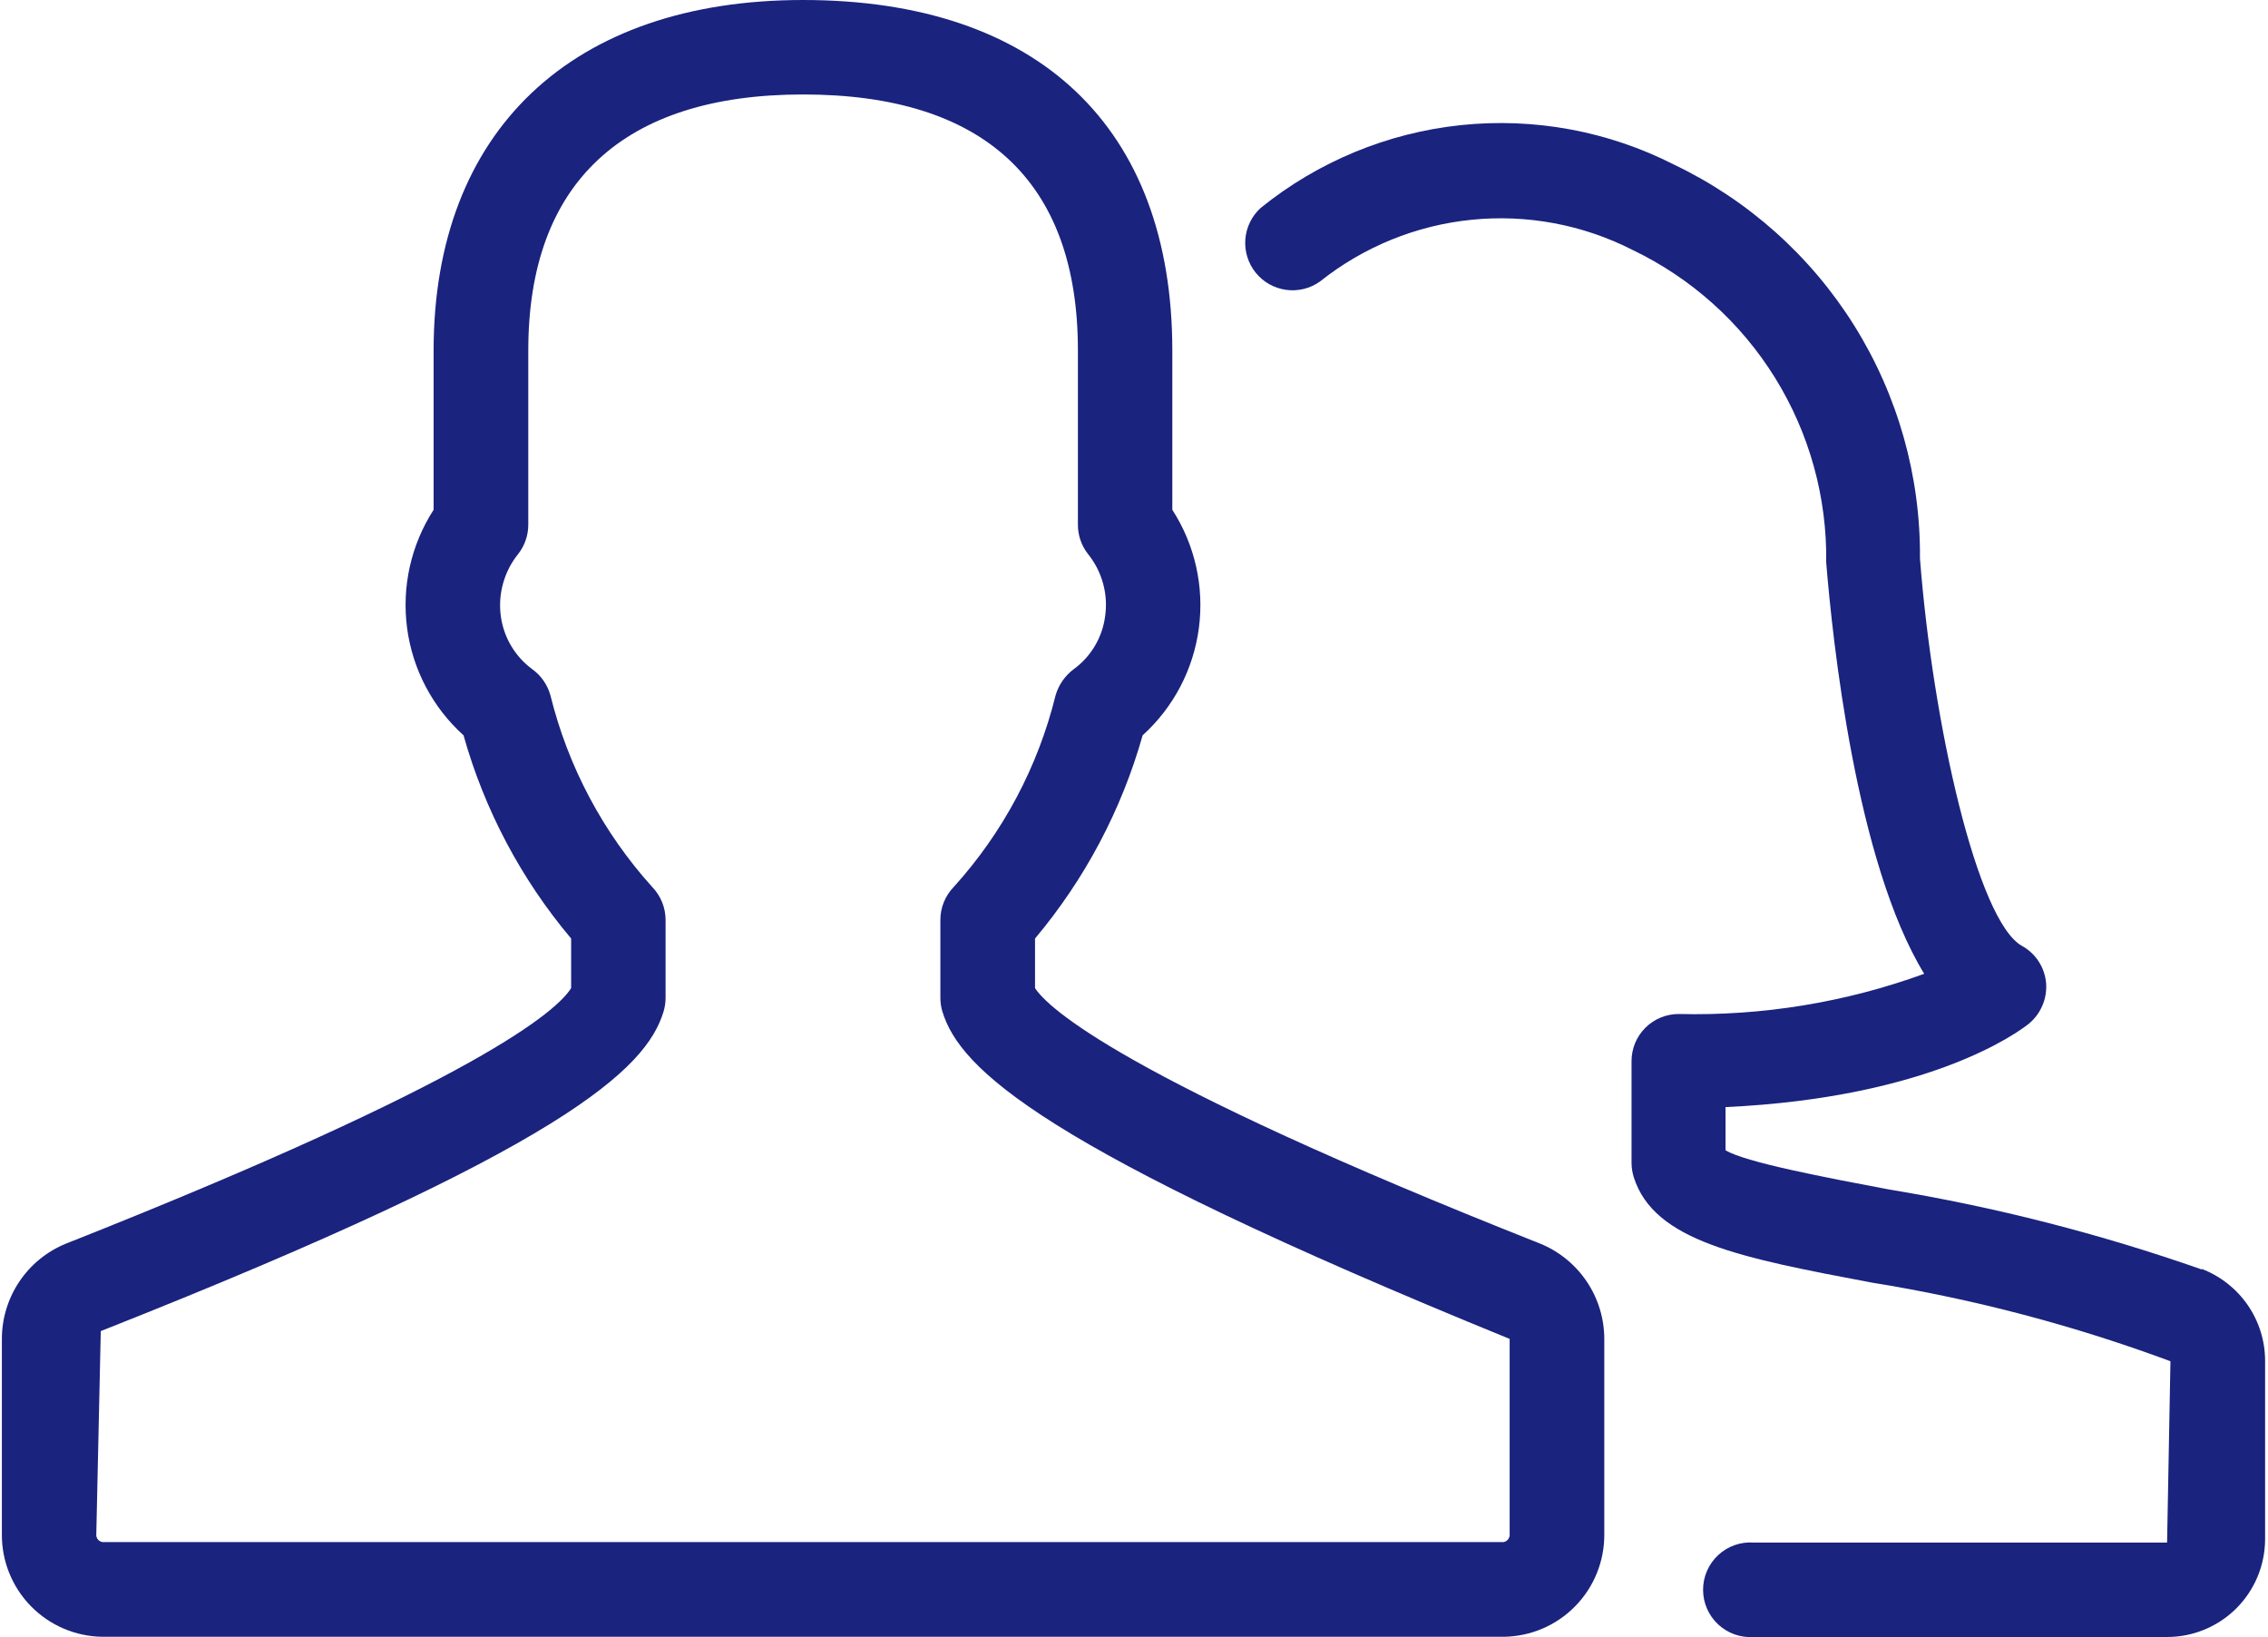
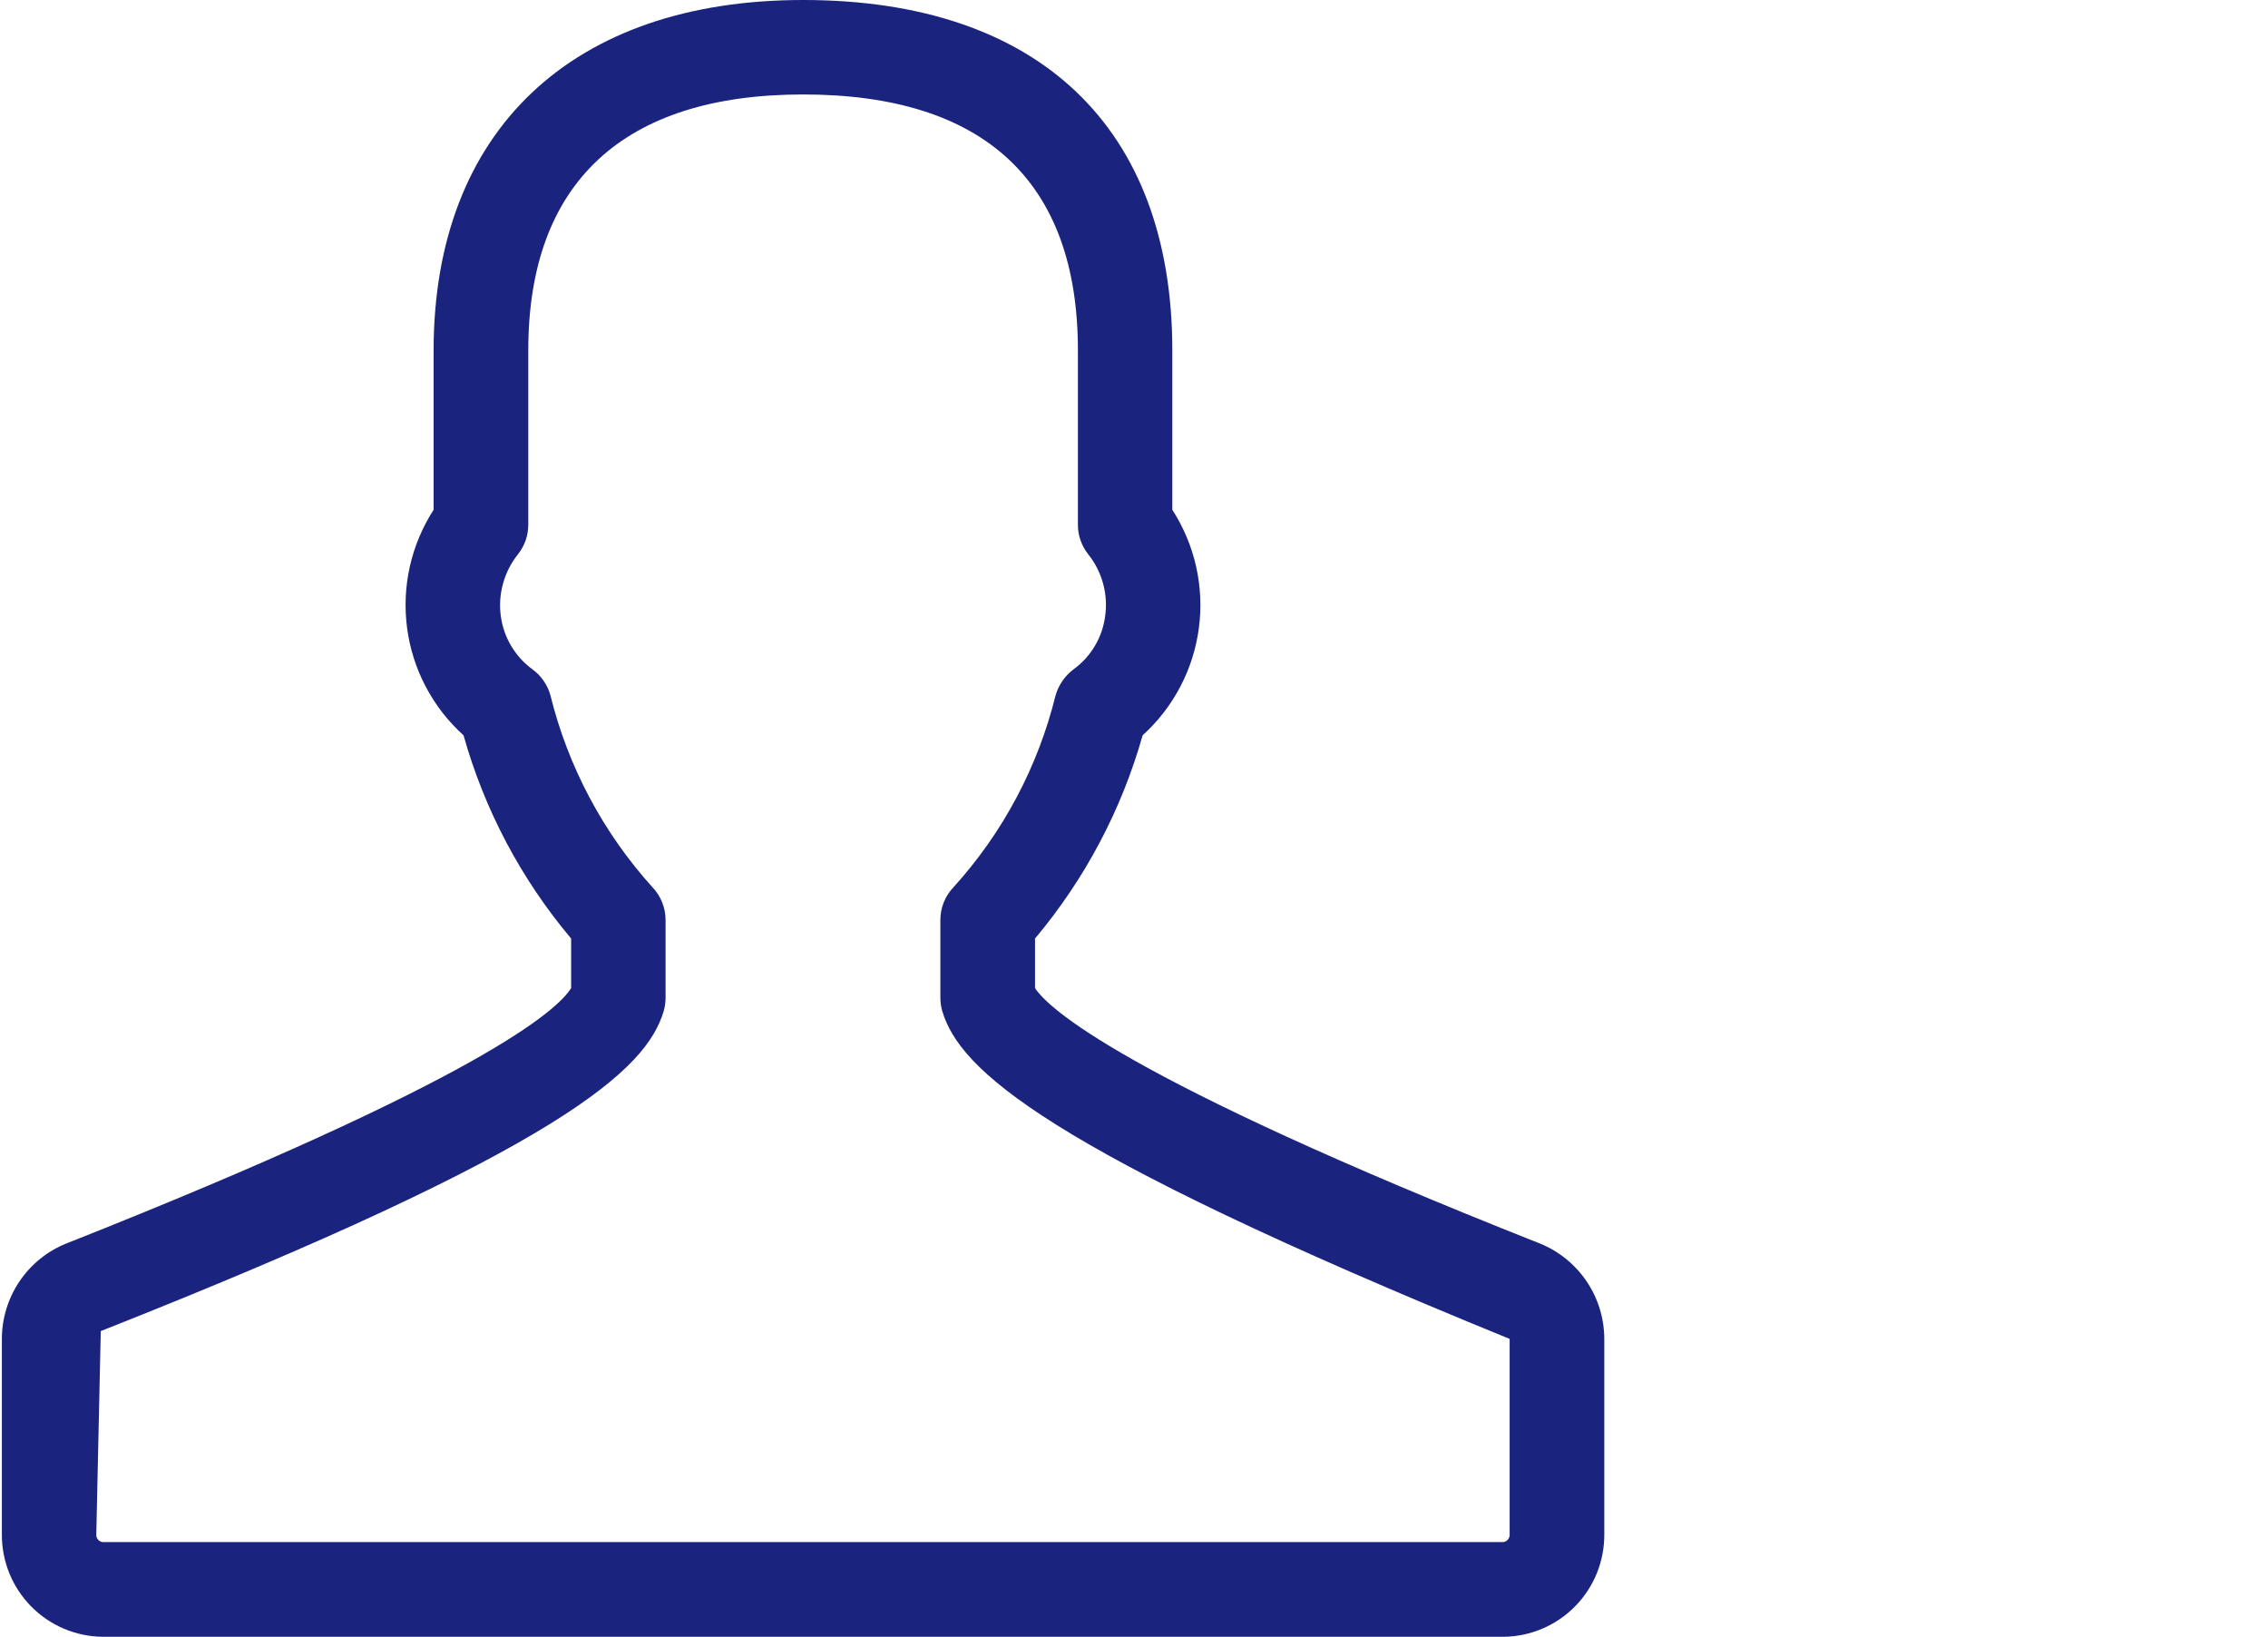
<svg xmlns="http://www.w3.org/2000/svg" width="97" height="70" viewBox="0 0 97 70" fill="none">
  <path d="M65.865 53.172C47.905 46.068 44.792 43.061 44.267 42.249V40.13C46.399 37.592 47.968 34.63 48.869 31.441C50.19 30.245 51.043 28.619 51.275 26.853C51.508 25.086 51.105 23.295 50.139 21.798V14.99C50.139 5.442 44.41 -7.62939e-06 34.347 -7.62939e-06C24.456 -7.62939e-06 18.545 5.605 18.545 14.99V21.798C17.579 23.295 17.177 25.088 17.411 26.855C17.645 28.622 18.501 30.247 19.825 31.441C20.722 34.632 22.291 37.594 24.427 40.13V42.249C23.835 43.204 20.541 46.164 2.83 53.172C2.016 53.501 1.32 54.066 0.83 54.794C0.34 55.523 0.079 56.381 0.08 57.258V65.594C0.07 66.747 0.517 67.857 1.325 68.68C2.132 69.504 3.233 69.973 4.386 69.986H64.308C65.461 69.973 66.562 69.504 67.369 68.68C68.177 67.857 68.624 66.747 68.614 65.594V57.258C68.614 56.381 68.353 55.524 67.863 54.796C67.373 54.068 66.677 53.502 65.865 53.172ZM64.566 65.584C64.575 65.665 64.553 65.745 64.506 65.811C64.458 65.876 64.388 65.921 64.308 65.937H4.386C4.304 65.925 4.23 65.882 4.18 65.816C4.13 65.749 4.108 65.666 4.119 65.584L4.31 56.915C24.198 49.057 27.635 45.706 28.38 43.252C28.436 43.063 28.465 42.867 28.466 42.669V39.337C28.466 38.814 28.264 38.311 27.902 37.934C25.792 35.599 24.292 32.778 23.539 29.722C23.413 29.277 23.141 28.886 22.766 28.615C22.4 28.346 22.092 28.006 21.861 27.616C21.629 27.226 21.479 26.792 21.419 26.343C21.356 25.875 21.389 25.399 21.516 24.945C21.642 24.49 21.859 24.066 22.154 23.698C22.439 23.339 22.594 22.895 22.594 22.437V14.981C22.594 7.82 26.652 4.039 34.347 4.039C42.043 4.039 46.101 7.715 46.101 14.981V22.437C46.1 22.895 46.255 23.339 46.54 23.698C46.836 24.067 47.053 24.493 47.178 24.95C47.303 25.406 47.333 25.884 47.265 26.352C47.206 26.801 47.057 27.233 46.825 27.622C46.594 28.011 46.285 28.349 45.919 28.615C45.547 28.894 45.276 29.286 45.146 29.732C44.394 32.785 42.895 35.604 40.782 37.934C40.42 38.311 40.218 38.814 40.219 39.337V42.669C40.219 42.867 40.248 43.063 40.305 43.252C41.059 45.706 44.496 49.066 64.566 57.249V65.584Z" fill="#1A237E" />
-   <path d="M94.164 54.279C89.816 52.755 85.344 51.611 80.797 50.861C78.162 50.365 74.591 49.687 73.799 49.181V47.338C82.583 46.928 86.326 44.121 86.755 43.786C87.013 43.578 87.216 43.31 87.347 43.005C87.479 42.701 87.534 42.37 87.51 42.039C87.482 41.709 87.374 41.391 87.194 41.113C87.014 40.835 86.768 40.605 86.478 40.445C84.569 39.385 82.659 30.945 82.115 23.879C82.144 20.362 81.17 16.909 79.307 13.926C77.443 10.943 74.767 8.553 71.593 7.037C68.783 5.607 65.619 5.021 62.483 5.35C59.347 5.678 56.373 6.908 53.92 8.889C53.538 9.236 53.303 9.715 53.262 10.229C53.222 10.743 53.379 11.253 53.702 11.656C54.025 12.058 54.489 12.321 55 12.393C55.511 12.464 56.029 12.338 56.45 12.04C58.313 10.555 60.564 9.637 62.934 9.397C65.305 9.157 67.694 9.603 69.817 10.684C72.331 11.888 74.448 13.786 75.917 16.155C77.385 18.524 78.145 21.264 78.105 24.051C78.372 27.335 79.375 36.864 82.296 41.638C78.933 42.861 75.371 43.444 71.794 43.357C71.529 43.357 71.267 43.409 71.023 43.51C70.778 43.611 70.556 43.76 70.369 43.947C70.182 44.134 70.034 44.356 69.932 44.6C69.831 44.845 69.779 45.107 69.779 45.371V49.735C69.782 49.939 69.814 50.141 69.875 50.336C70.743 53.076 74.448 53.783 80.062 54.843C84.417 55.544 88.692 56.669 92.828 58.204L92.684 65.957H75.002C74.725 65.937 74.447 65.975 74.186 66.068C73.924 66.161 73.684 66.307 73.482 66.496C73.279 66.686 73.117 66.915 73.006 67.169C72.896 67.424 72.839 67.698 72.839 67.976C72.839 68.253 72.896 68.528 73.006 68.782C73.117 69.037 73.279 69.266 73.482 69.455C73.684 69.645 73.924 69.79 74.186 69.883C74.447 69.976 74.725 70.014 75.002 69.995H92.684C93.794 69.995 94.859 69.555 95.645 68.771C96.431 67.987 96.873 66.923 96.876 65.813V58.175C96.873 57.326 96.613 56.498 96.131 55.8C95.648 55.101 94.966 54.565 94.174 54.26" fill="#1A237E" />
</svg>